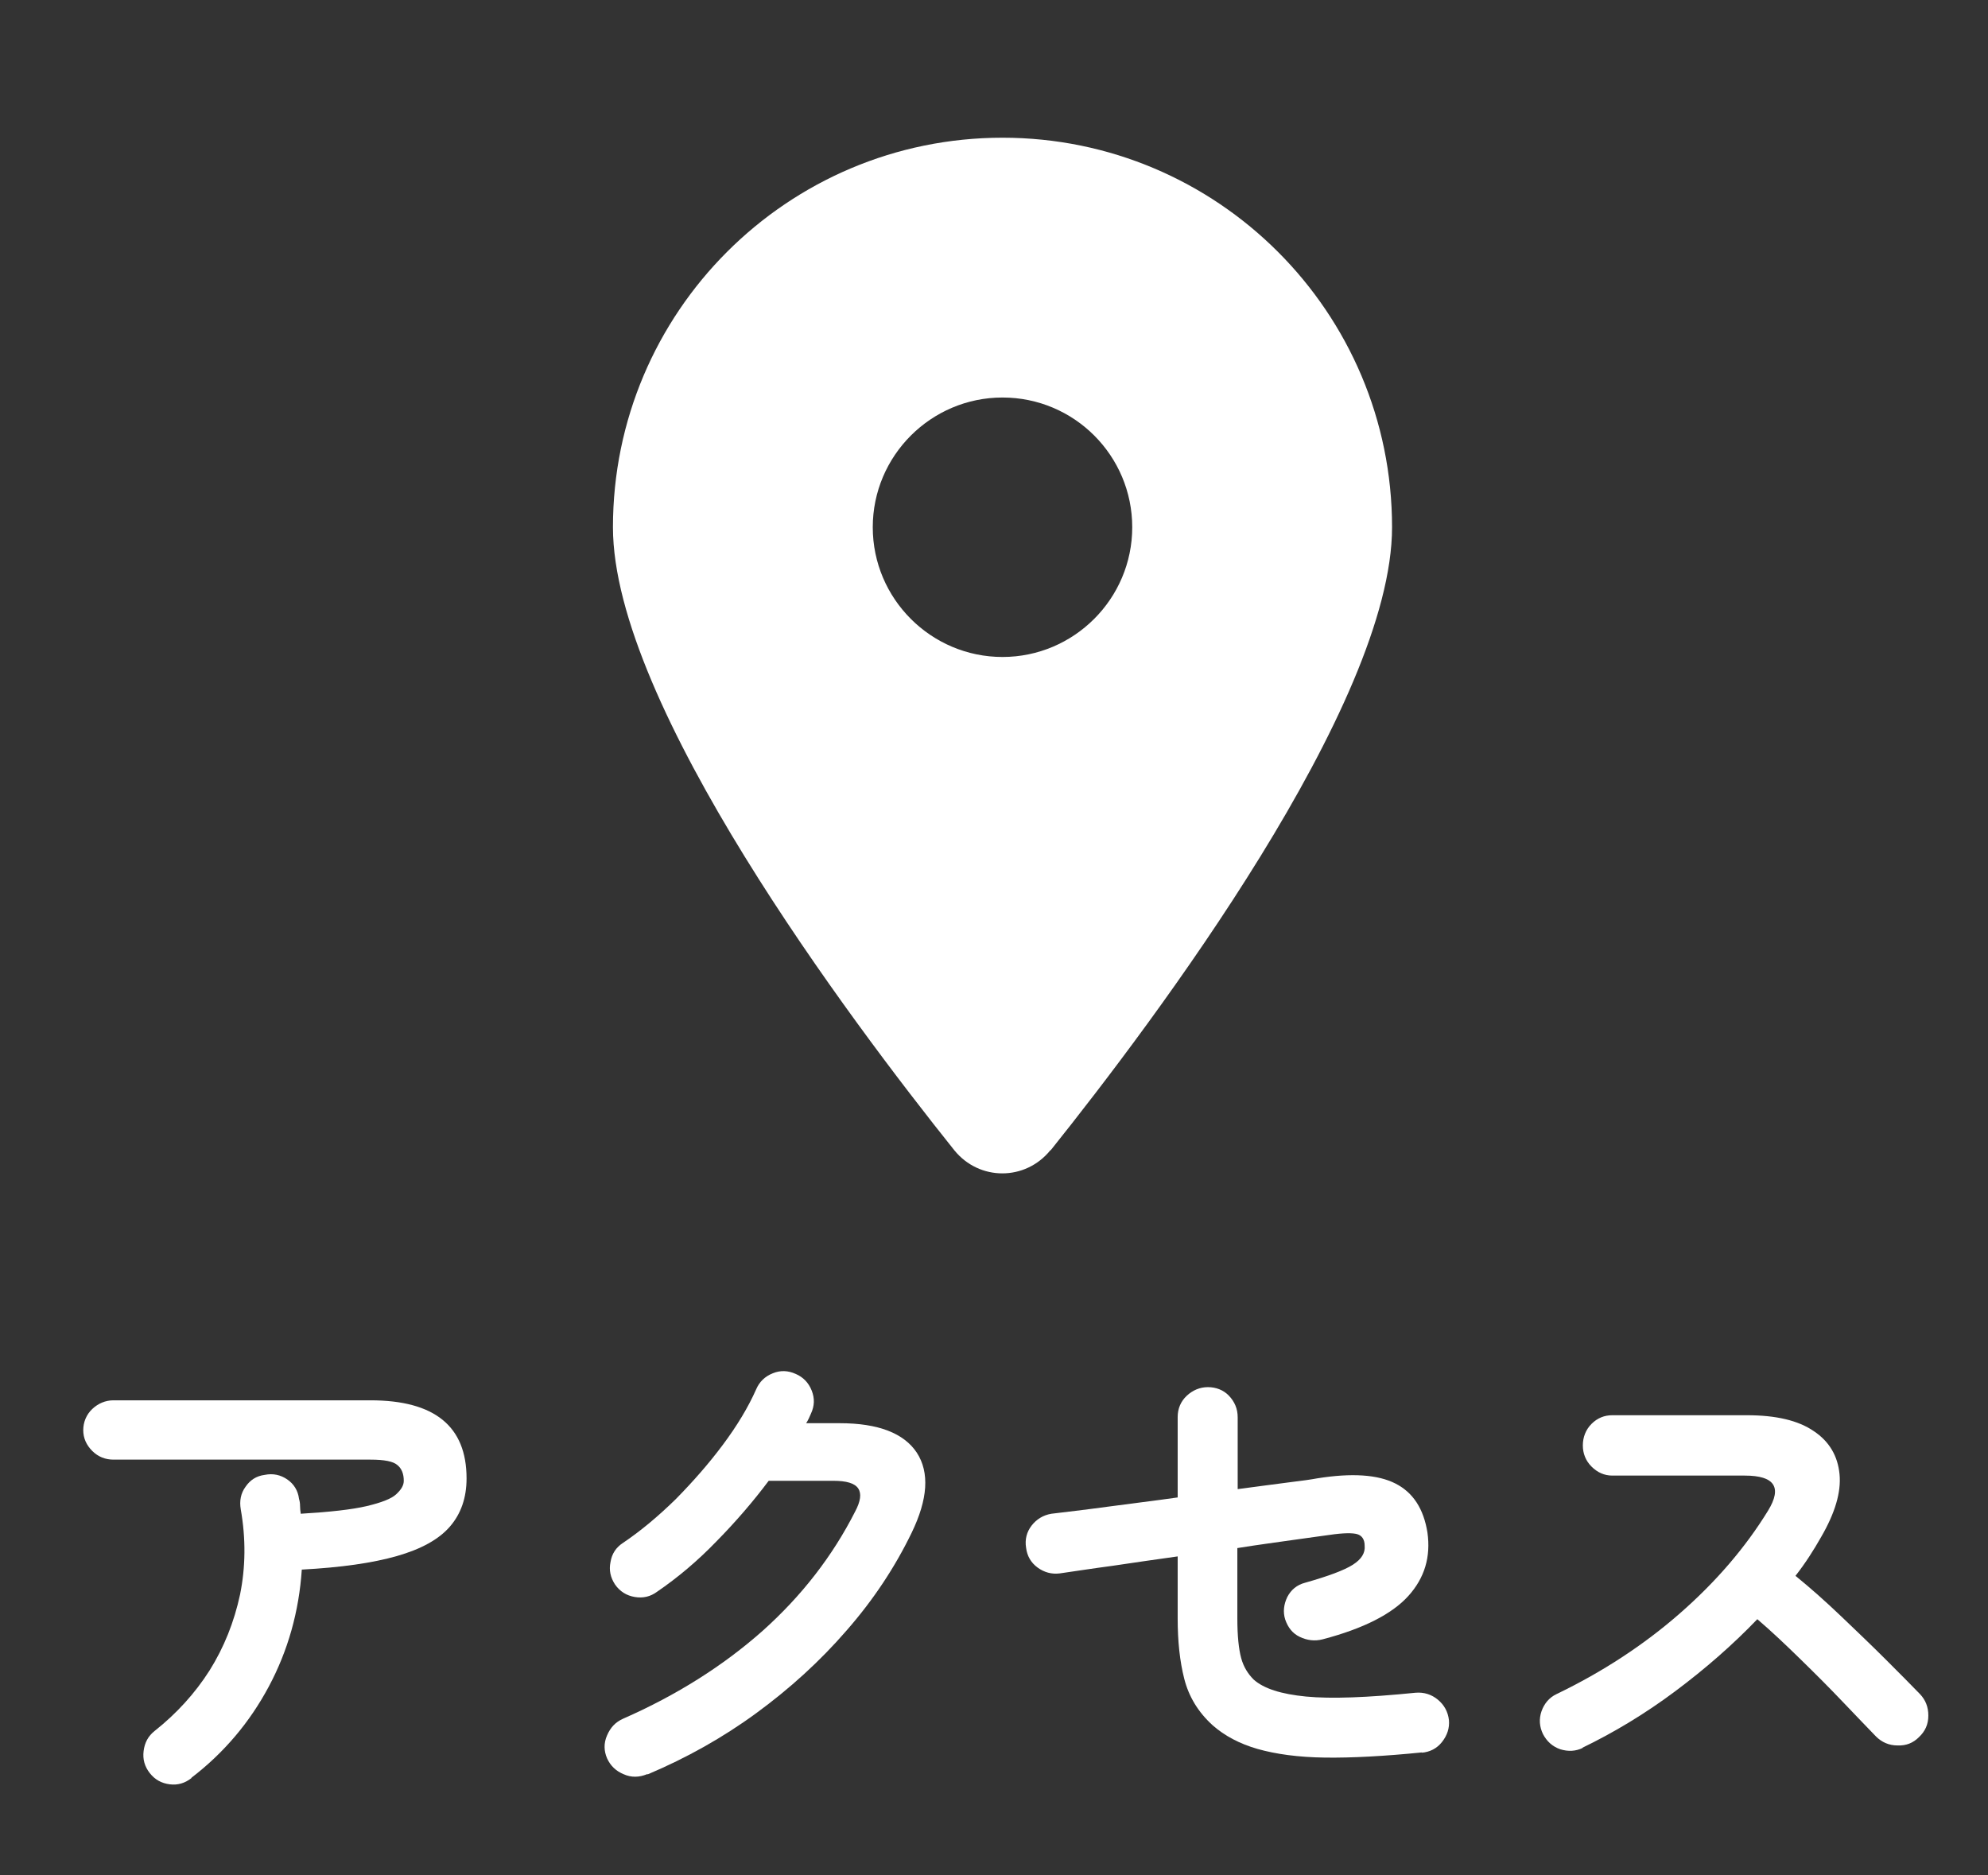
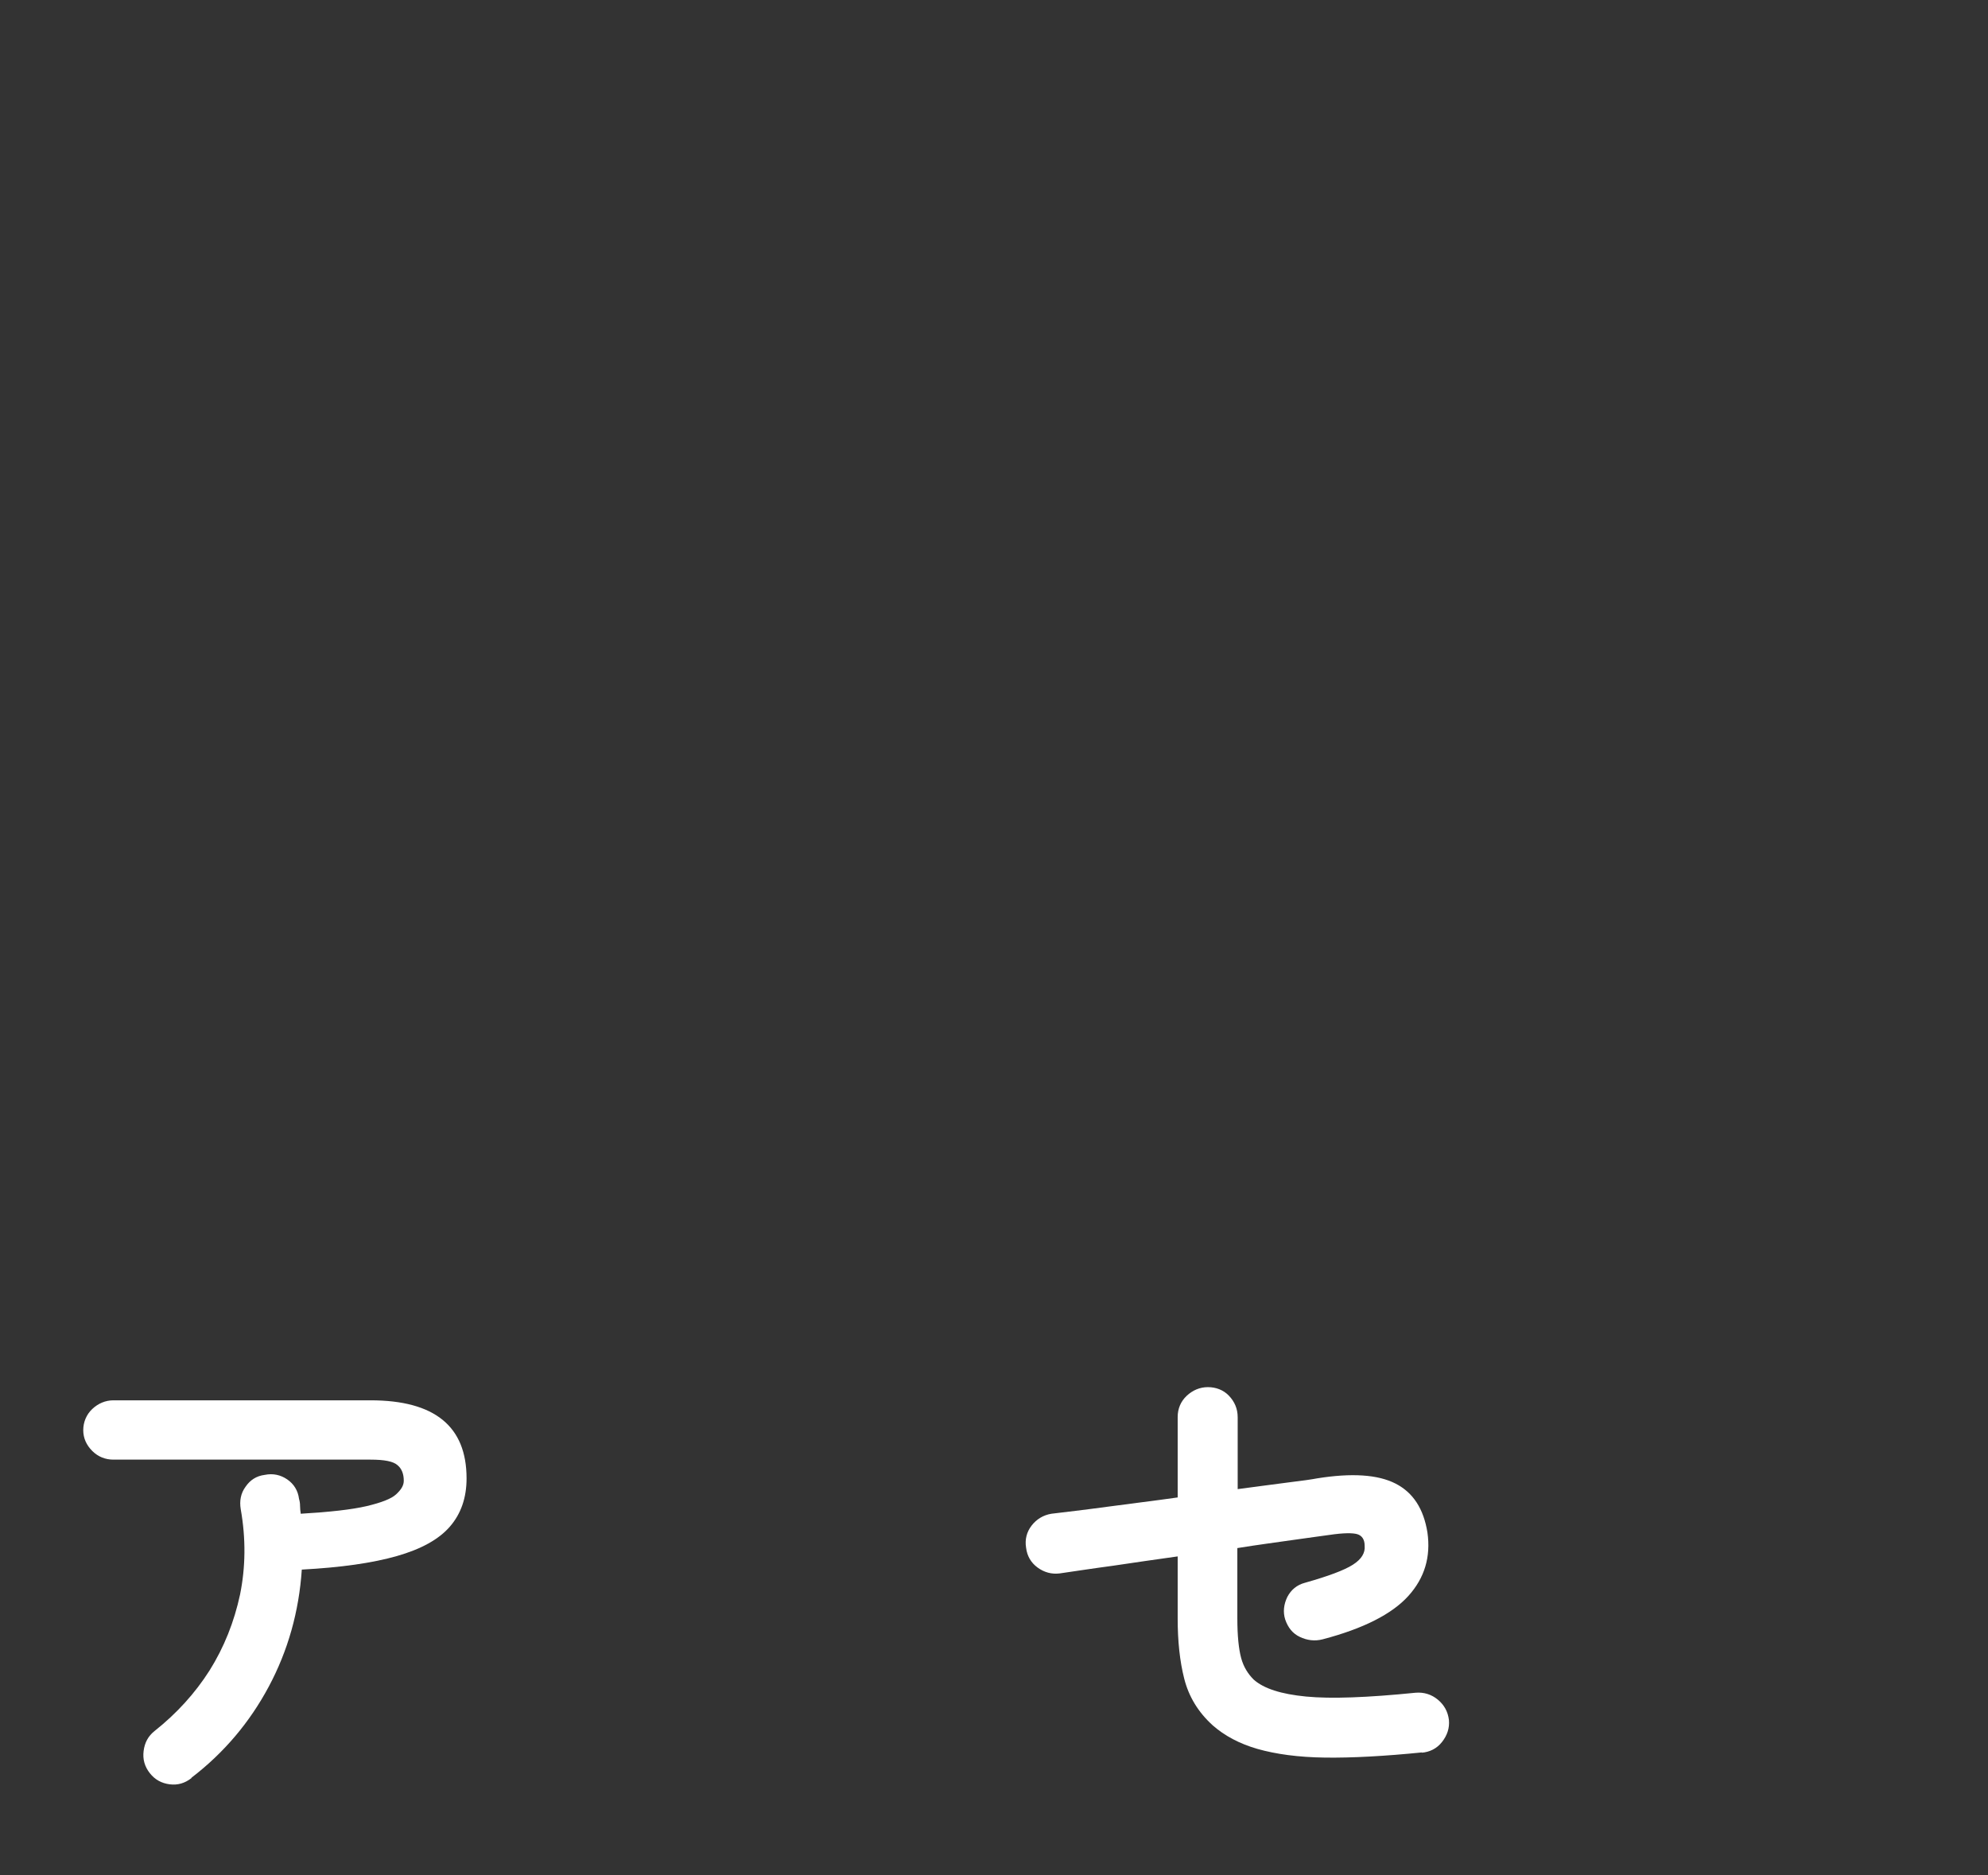
<svg xmlns="http://www.w3.org/2000/svg" id="_レイヤー_1" viewBox="0 0 57.31 54.06">
  <rect x="0" y="0" width="57.31" height="54.06" fill="#333333" stroke="none" />
  <defs>
    <style>.cls-1{isolation:isolate;}.cls-2{fill:#fff;stroke-width:0px;}</style>
  </defs>
  <g class="cls-1">
    <path class="cls-2" d="m5.52,51.26c-.19.15-.4.21-.63.18-.23-.03-.42-.13-.57-.32-.15-.19-.21-.4-.18-.64.03-.24.13-.43.32-.58.63-.5,1.16-1.08,1.58-1.74.42-.67.71-1.4.88-2.19.16-.79.17-1.61.02-2.46-.04-.24,0-.46.14-.65.13-.19.31-.31.55-.34.24-.05.46,0,.65.13s.31.32.34.56c.02.07.03.13.03.21,0,.07.01.15.02.22.84-.05,1.47-.12,1.9-.22.42-.1.71-.21.85-.34s.22-.25.22-.39c0-.2-.06-.35-.18-.45-.12-.11-.38-.16-.78-.16H3.27c-.23,0-.44-.08-.61-.25-.17-.17-.26-.37-.26-.6s.09-.45.26-.61c.17-.16.38-.25.61-.25h7.41c1.85,0,2.77.75,2.77,2.25,0,.56-.16,1.02-.48,1.39-.32.37-.83.65-1.53.85-.7.2-1.61.33-2.74.39-.08,1.21-.4,2.34-.95,3.37s-1.29,1.91-2.23,2.63Z" />
-     <path class="cls-2" d="m18.65,51.15c-.22.09-.45.1-.67,0-.22-.09-.38-.24-.48-.46-.09-.21-.1-.43,0-.66s.24-.38.46-.48c1.55-.68,2.89-1.53,4.02-2.53,1.13-1.01,2.02-2.16,2.67-3.44.16-.3.19-.52.09-.67-.1-.15-.34-.22-.72-.22h-1.86c-.45.6-.95,1.18-1.5,1.74-.55.57-1.12,1.05-1.72,1.46-.19.14-.4.19-.64.15s-.43-.16-.57-.36c-.13-.2-.18-.41-.13-.65.04-.24.16-.42.36-.55.52-.35,1.03-.78,1.53-1.27.49-.5.94-1.01,1.35-1.56.41-.55.73-1.08.96-1.6.09-.21.25-.37.48-.46.22-.09.44-.08.66.02.21.09.37.25.46.48s.08.44-.02.66c-.04.09-.08.19-.14.28h.97c1.11,0,1.85.29,2.22.85.37.57.32,1.34-.15,2.31-.48.99-1.1,1.93-1.87,2.81-.77.89-1.64,1.68-2.61,2.39-.97.71-2.01,1.29-3.12,1.76Z" />
    <path class="cls-2" d="m41,50.52c-1.09.11-2.03.16-2.8.15-.78-.01-1.42-.1-1.95-.25-.52-.15-.95-.38-1.29-.68-.42-.38-.69-.83-.82-1.34-.13-.51-.19-1.09-.19-1.74v-1.79c-.64.09-1.27.18-1.87.27-.6.08-1.11.16-1.53.22-.23.03-.45-.03-.64-.17s-.3-.33-.33-.57c-.04-.24.02-.46.16-.64s.33-.3.57-.34c.41-.05.94-.11,1.6-.2s1.34-.17,2.04-.27v-2.32c0-.24.09-.45.26-.61.17-.16.38-.25.61-.25s.45.08.61.25.25.37.25.62v2.07c.55-.07,1.03-.14,1.44-.19.41-.05.7-.09.85-.12,1-.16,1.75-.11,2.26.15.51.26.81.73.92,1.41.1.7-.08,1.31-.55,1.83-.47.52-1.29.94-2.47,1.25-.23.06-.45.03-.66-.07-.21-.1-.34-.27-.42-.5-.07-.22-.04-.44.06-.65.11-.21.28-.35.51-.41.67-.19,1.13-.36,1.38-.52.25-.16.36-.34.34-.55,0-.18-.08-.29-.21-.33s-.4-.04-.8.02c-.2.03-.53.07-1.01.14-.48.07-1.03.14-1.65.24v2.03c0,.5.04.88.11,1.14.07.26.2.46.36.62.29.26.79.42,1.51.49s1.77.03,3.16-.11c.24-.02.46.05.64.2.18.15.29.34.32.59.02.23-.05.44-.2.63s-.35.29-.59.31Z" />
-     <path class="cls-2" d="m45.63,50.39c-.21.1-.42.11-.65.04-.23-.08-.39-.23-.5-.44-.1-.21-.12-.43-.04-.66.08-.22.22-.39.43-.49,1.33-.64,2.52-1.42,3.56-2.33,1.04-.91,1.89-1.9,2.54-2.96.41-.67.19-1.01-.67-1.01h-3.82c-.23,0-.43-.09-.6-.26s-.25-.38-.25-.61.08-.45.25-.62.37-.25.6-.25h3.88c.84,0,1.48.15,1.93.46.45.3.69.72.74,1.24s-.13,1.12-.53,1.81c-.21.37-.45.75-.74,1.12.43.35.87.74,1.32,1.17s.88.84,1.27,1.23c.4.4.73.73,1,1.01.16.17.24.37.24.62s-.09.45-.27.62c-.17.17-.37.25-.62.24-.24,0-.45-.09-.62-.26-.25-.26-.57-.59-.95-.99-.38-.4-.79-.81-1.22-1.23-.43-.42-.84-.81-1.25-1.16-.71.74-1.5,1.43-2.37,2.08-.87.65-1.77,1.19-2.68,1.63Z" />
  </g>
-   <path class="cls-2" d="m30.29,33.16c3-3.75,9.84-12.85,9.84-17.96,0-6.2-5.03-11.23-11.23-11.23s-11.23,5.03-11.23,11.23c0,5.11,6.84,14.21,9.84,17.96.72.89,2.05.89,2.77,0h0Zm-1.39-21.7c2.07,0,3.74,1.68,3.74,3.74s-1.68,3.74-3.74,3.74-3.74-1.68-3.74-3.74,1.68-3.74,3.74-3.74Z" />
</svg>